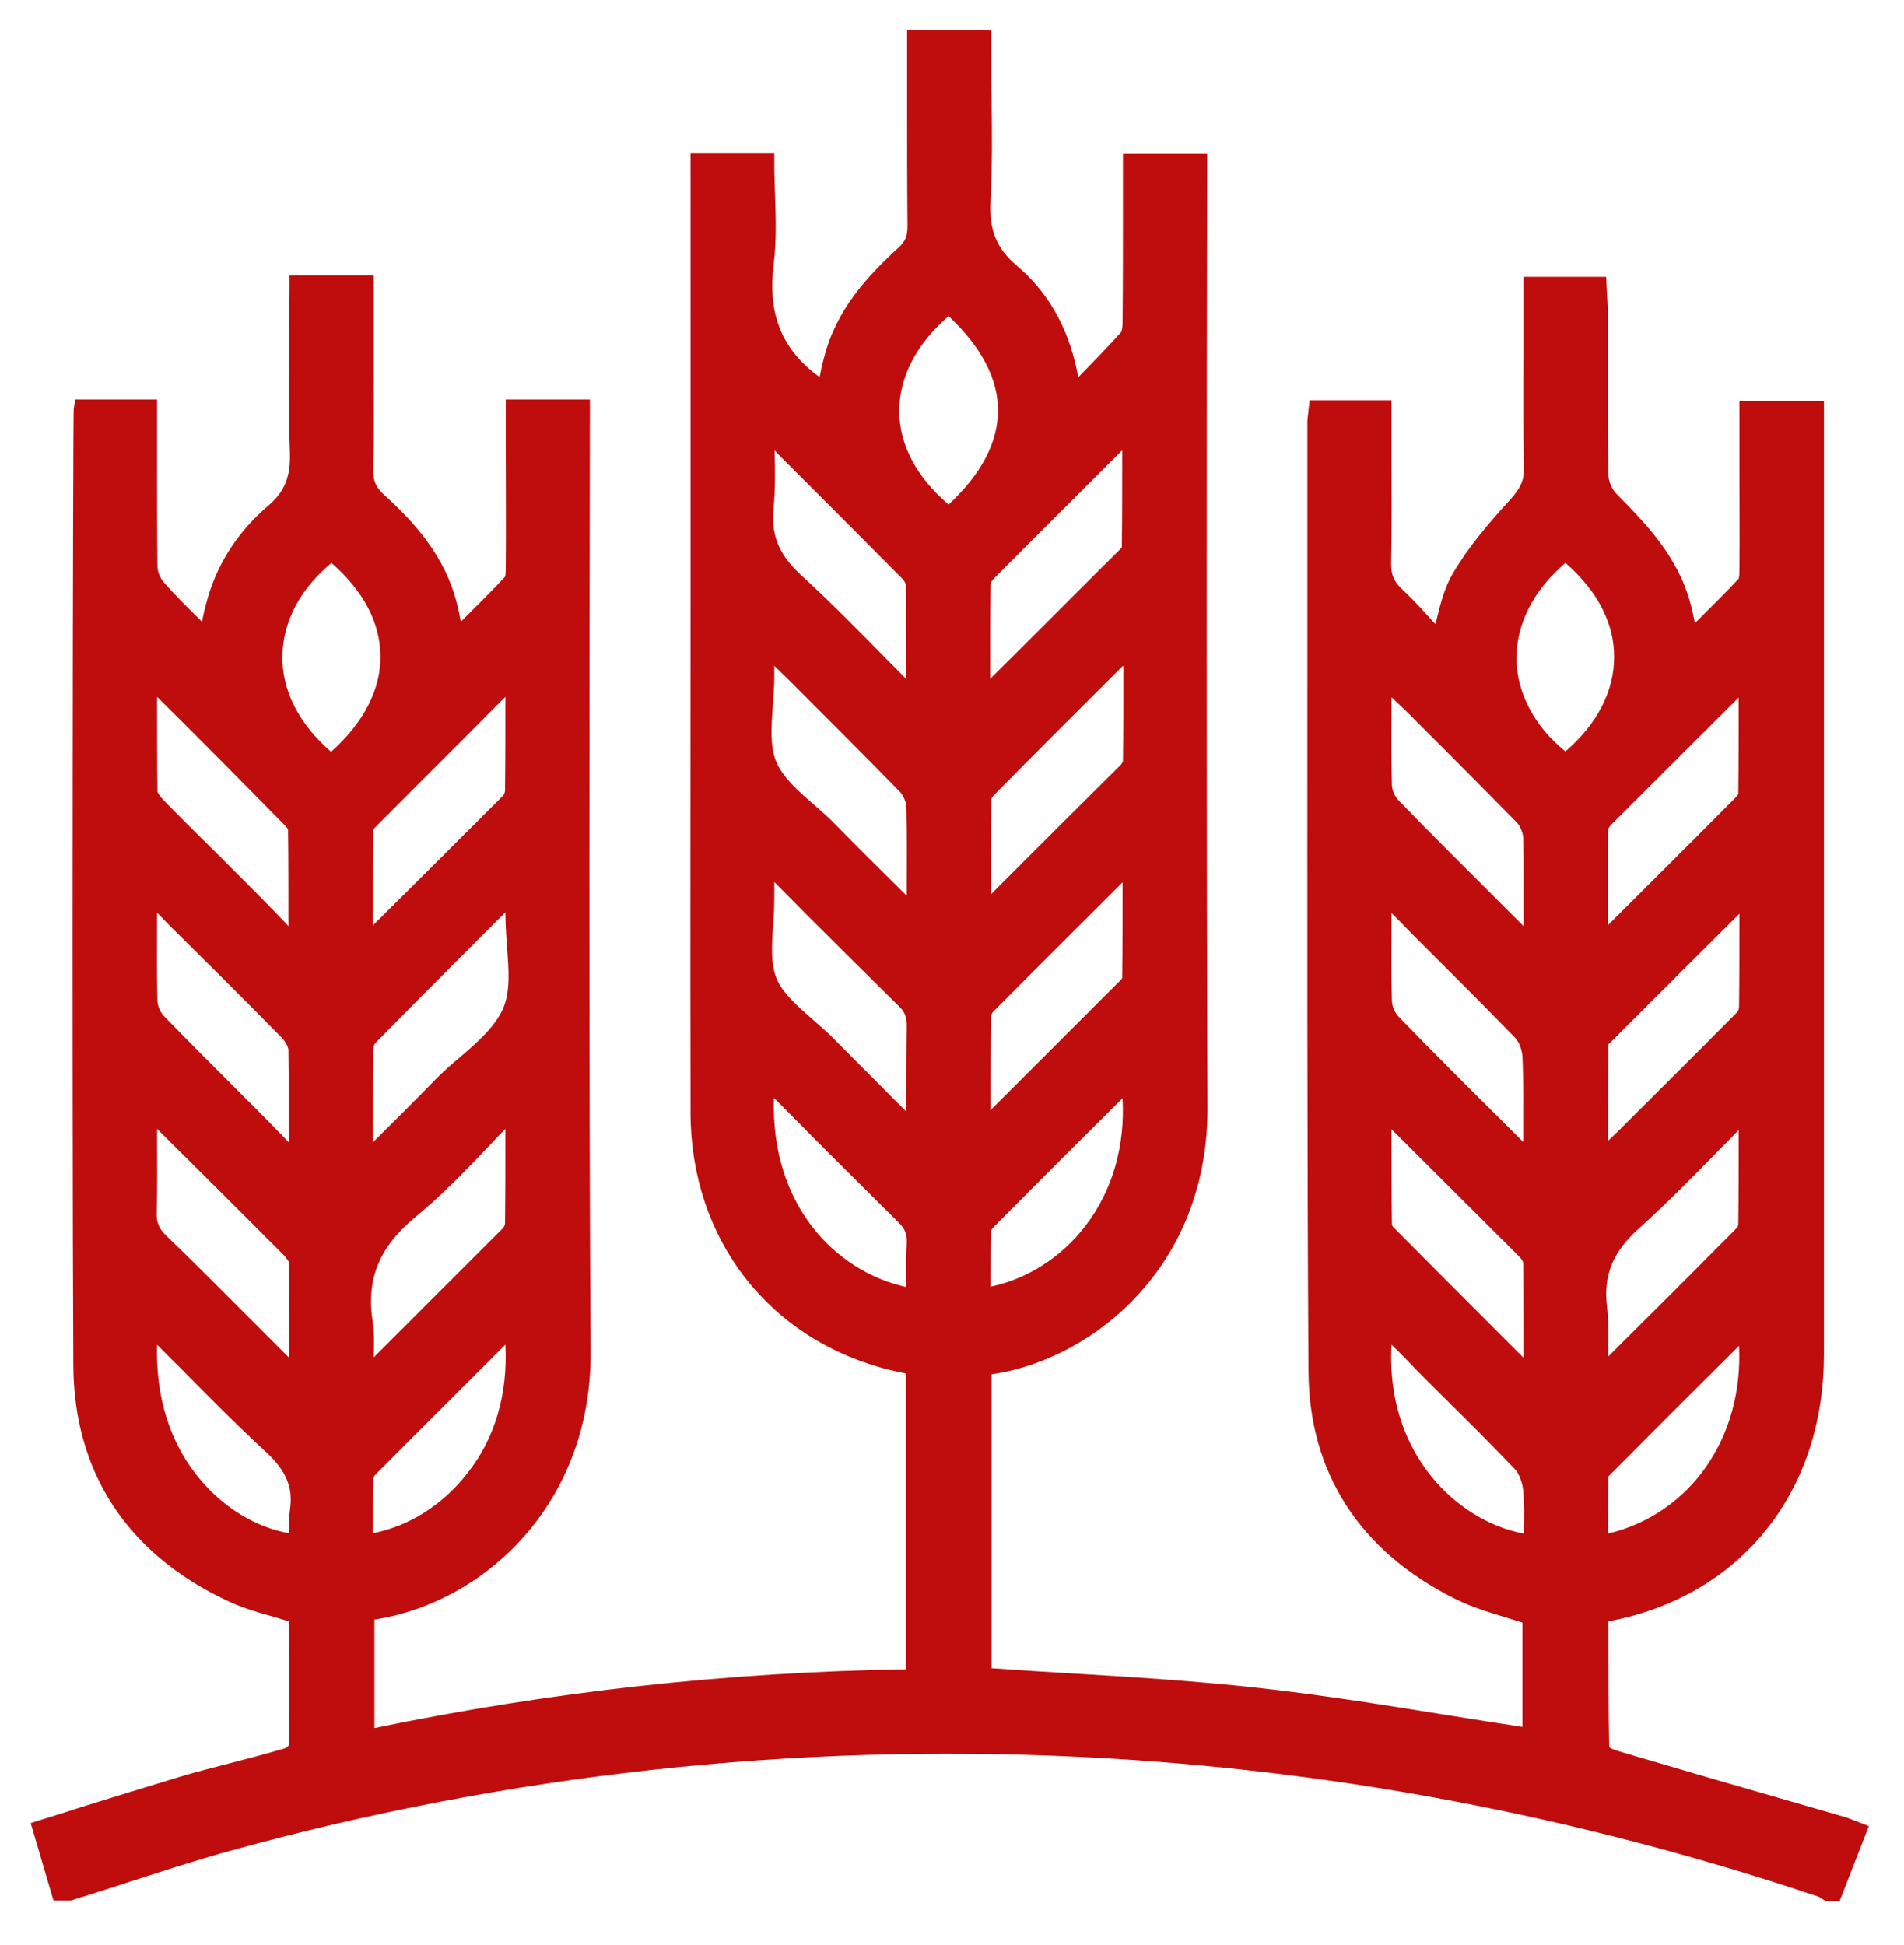
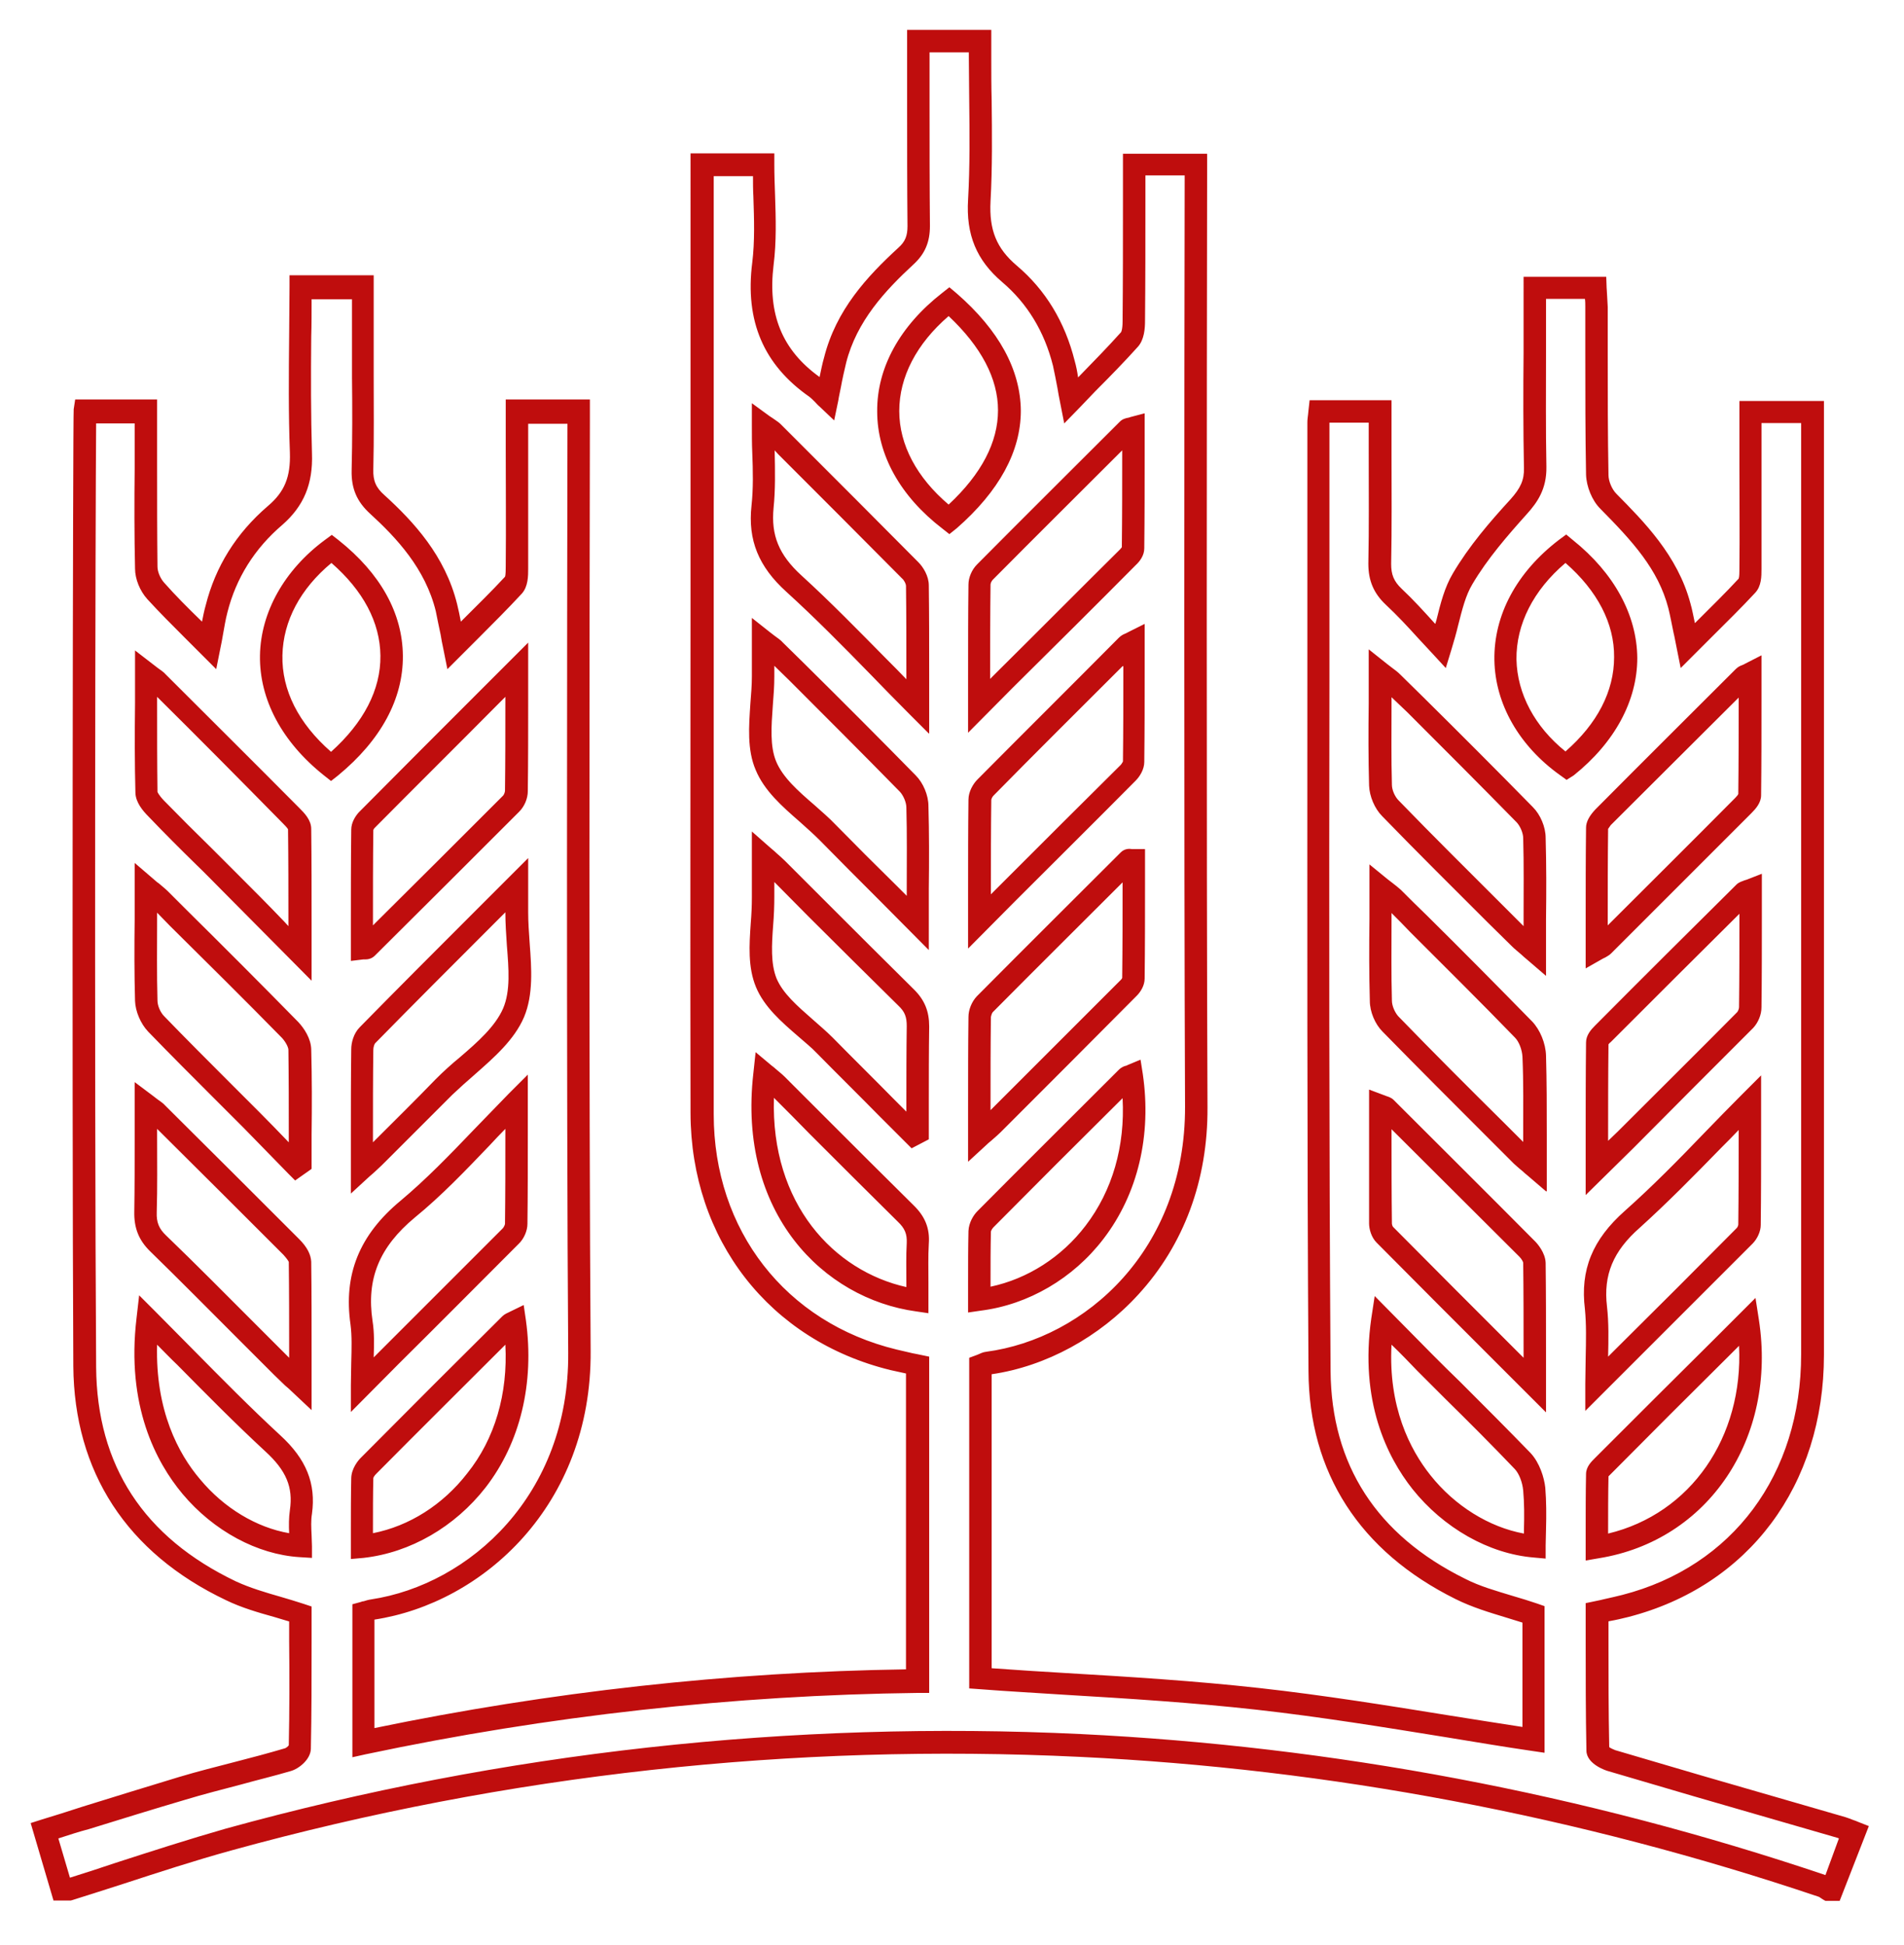
<svg xmlns="http://www.w3.org/2000/svg" id="Слой_1" x="0px" y="0px" viewBox="0 0 509 520" style="enable-background:new 0 0 509 520;" xml:space="preserve">
  <style type="text/css"> .st0{fill:#BF0D0D;} </style>
  <g>
    <g>
-       <path class="st0" d="M16.5,505.2c-1.5-5-3-10.1-4.6-15.7c12.2-3.8,24.4-7.7,36.7-11.3c9.4-2.7,19-5,28.4-7.7 c1.3-0.4,3.2-2,3.2-3.1c0.2-12,0.1-24.1,0.1-35.8c-6.5-2.1-12.8-3.4-18.5-6.1c-25.2-12-38.9-32.2-39.1-59.9 c-0.5-84.5,0-254.4,0.1-255.4c5.1,0,10.3,0,16.2,0c0,2,0,4,0,6c0,11.9-0.1,23.8,0.1,35.7c0,2.1,1.1,4.7,2.5,6.3 c4.4,4.9,9.1,9.4,14.3,14.6c0.8-3.9,1.3-6.9,2-9.8c2.5-10,8-18.3,15.6-24.9c5.4-4.6,7.2-9.7,6.9-16.7C79.9,106.7,80.3,92,80.3,77 c5.5,0,10.7,0,16.5,0c0,4.7,0,9.4,0,14c0,11.6,0.2,23.2-0.1,34.8c-0.1,3.9,1.1,6.6,3.9,9.2c8.4,7.7,15.7,16.2,18.5,27.6 c0.8,3.1,1.3,6.2,2.1,10.1c5.6-5.7,10.9-10.8,15.9-16.1c1-1.1,0.9-3.3,0.9-5c0.1-13.7,0-27.3,0-41.4c5.5,0,10.7,0,16.5,0 c0,1.9-0.4,169.5,0.2,251.4c0.2,37.7-25.8,64.3-55.3,68.9c-0.8,0.1-1.5,0.4-2.5,0.7c0,11.4,0,22.8,0,34.9 c49-10.3,98.2-15.8,148.1-16.5c0-28.5,0-56.3,0-84.5c-2.1-0.5-4.3-0.9-6.4-1.4c-30.8-7.5-51.1-33.5-51.2-65.8 c-0.1-65.2,0-130.4,0-195.5c0-17.5,0-35.1,0-52.6c0-1.7,0-3.5,0-5.6c5.5,0,10.7,0,16.5,0c0,8.9,0.9,17.8-0.2,26.5 c-1.8,14.1,2.4,25,14,33.1c1,0.7,1.8,1.7,3.1,2.9c0.8-3.8,1.4-7,2.2-10.2c2.9-11.6,10.5-20.1,19-27.9c2.5-2.3,3.4-4.6,3.3-8 c-0.2-14.6-0.1-29.3-0.1-43.9c0-1.7,0-3.5,0-5.5c5.5,0,10.6,0,16.5,0c0,1.4,0,2.9,0,4.5c0,12.7,0.5,25.5-0.2,38.1 c-0.5,8.2,1.7,14.3,8.1,19.6c7.4,6.2,12.2,14.5,14.6,23.9c0.7,2.9,1.2,5.8,2,9.9c5.7-5.9,10.8-11,15.6-16.3c1-1.1,1.2-3.2,1.2-4.9 c0.1-13.8,0.1-27.7,0.1-41.9c5.5,0,10.7,0,16.5,0c0,1.8-0.2,169.7,0.1,252c0.2,40.4-28.7,64.8-55.8,68.4c-0.6,0.1-1.2,0.4-1.9,0.7 c0,28,0,55.9,0,83.6c25,1.8,49.7,2.7,74.3,5.5c24.5,2.7,48.9,7.2,73.6,10.9c0-11.2,0-22.5,0-33.5c-6.6-2.2-13.5-3.7-19.6-6.8 c-24-11.9-37.5-31.6-37.7-58.3c-0.5-84.5-0.2-169-0.2-253.5c0-0.9,0.2-1.9,0.3-3.1c5.4,0,10.6,0,16.2,0c0,13.8,0.1,27.3-0.1,40.8 c-0.1,3.7,1.1,6.3,3.7,8.8c4.3,4.1,8.2,8.6,12.6,13.2c2.1-6.8,2.9-13,5.8-18.1c4.1-7,9.5-13.2,15-19.3c2.9-3.2,4.5-6.1,4.4-10.5 c-0.3-14.2-0.1-28.3-0.1-42.5c0-1.7,0-3.5,0-5.5c5.5,0,10.6,0,16.3,0c0.1,1.7,0.2,3.4,0.2,5.1c0,15-0.1,29.9,0.1,44.9 c0,2.4,1.2,5.3,2.9,7c8.1,8.2,16,16.4,19,28c0.8,3.2,1.4,6.5,2.2,10.6c5.7-5.7,10.9-10.7,15.9-16.1c0.9-1,0.9-3,0.9-4.5 c0.1-12.1,0-24.1,0-36.2c0-1.7,0-3.5,0-5.6c5.6,0,10.8,0,16.6,0c0,1.9,0,169.8,0,252c0,33.5-19.3,59.3-50.1,67.2 c-2.3,0.6-4.7,1-7.6,1.7c0,12.3-0.1,24.7,0.2,37c0,0.9,2.3,2.3,3.7,2.7c20.5,6,41,12,61.5,17.9c0.9,0.3,1.8,0.7,3.2,1.2 c-1.9,5.2-3.8,10.3-5.7,15.3c-0.3,0-0.6,0-1,0c-0.5-0.3-1.1-0.7-1.6-0.9c-64.4-21.7-130.5-34.3-198.3-37.6 c-77.2-3.7-153.2,4.6-227.7,25.2c-14.3,4-28.4,8.9-42.6,13.4C17.8,505.2,17.2,505.2,16.5,505.2z M245.3,246.7 c0-11.4,0.2-21.2-0.1-30.9c-0.1-2.1-1.1-4.7-2.6-6.2c-11.7-12-23.5-23.7-35.4-35.5c-0.8-0.8-1.8-1.4-3.3-2.6c0,3.7,0,6.5,0,9.4 c0,8-2.1,17,0.8,23.8c2.9,7,10.8,12,16.5,17.8C228.9,230.3,236.6,238,245.3,246.7z M138.1,294.5c-10.3,10.3-19,20.3-29.1,28.7 c-9.9,8.3-14.2,17.7-12.4,30.4c0.7,5.1,0.1,10.3,0.1,16.7c14-13.9,26.9-26.9,39.8-39.9c0.8-0.8,1.5-2.2,1.5-3.3 C138.2,316.7,138.1,306.3,138.1,294.5z M245.3,188.9c0-11.7,0.1-22-0.1-32.3c0-1.4-0.9-3.1-1.9-4.1 c-12.2-12.4-24.5-24.6-36.8-36.9c-0.5-0.5-1.2-0.9-2.5-1.9c0,7.8,0.6,14.9-0.1,21.8c-0.9,8.6,2,14.7,8.4,20.5 C223.3,166.1,233.7,177.2,245.3,188.9z M261.8,188.6c13.9-13.8,26.8-26.8,39.8-39.7c0.6-0.6,1.4-1.6,1.4-2.4 c0.1-10.7,0.1-21.4,0.1-32.2c-1,0.3-1.3,0.2-1.5,0.4c-12.8,12.7-25.5,25.4-38.2,38.2c-0.8,0.8-1.4,2.2-1.4,3.3 C261.8,166.6,261.8,177,261.8,188.6z M261.8,246.4c13.8-13.8,26.8-26.7,39.7-39.7c0.7-0.7,1.4-1.9,1.4-2.9 c0.1-10.5,0.1-21.1,0.1-32c-1,0.5-1.5,0.6-1.8,0.9c-12.6,12.6-25.3,25.2-37.9,37.9c-0.8,0.8-1.5,2.2-1.5,3.3 C261.8,224.3,261.8,234.8,261.8,246.4z M410.3,254.4c0-10.7,0.2-20.5-0.1-30.2c-0.1-2.1-1.1-4.7-2.6-6.2 c-11.7-12-23.6-23.7-35.4-35.6c-0.8-0.8-1.8-1.5-3.2-2.6c0,10.6-0.2,20.4,0.1,30.1c0.1,2.1,1.1,4.7,2.6,6.2 c11.5,11.7,23.1,23.3,34.7,34.9C407.4,252,408.5,252.8,410.3,254.4z M244.2,303.4c0.4-0.2,0.7-0.4,1.1-0.6 c0-9.5-0.1-18.9,0.1-28.4c0.1-3.1-0.8-5.4-3.1-7.6c-11.6-11.4-23-22.9-34.5-34.4c-1-1-2-1.8-3.8-3.4c0,4.2,0,7.6,0,10.9 c0.1,7.7-1.9,16.3,0.8,22.9c2.8,6.6,10.2,11.3,15.6,16.7C228.4,287.5,236.3,295.4,244.2,303.4z M79.3,311.7c0.3-0.2,0.7-0.5,1-0.7 c0-10.1,0.1-20.3-0.1-30.4c0-1.8-1.3-3.9-2.6-5.2c-11.5-11.7-23.1-23.2-34.8-34.8c-0.9-0.9-2-1.7-3.8-3.3 c0,10.8-0.2,20.5,0.1,30.3c0.1,2.1,1.2,4.7,2.6,6.2c8.4,8.7,17,17.1,25.5,25.7C71.3,303.5,75.3,307.6,79.3,311.7z M410.3,370.3 c0-11.9,0.1-22.3-0.1-32.7c0-1.2-0.9-2.7-1.9-3.7c-12.5-12.7-25.2-25.2-37.8-37.8c-0.3-0.3-0.8-0.3-1.5-0.6c0,10.7,0,21.1,0,31.5 c0,1,0.4,2.3,1.1,3C383.1,343.2,396.2,356.2,410.3,370.3z M80.3,370c0-11.6,0.1-22.1-0.1-32.6c0-1.3-1.2-2.9-2.3-3.9 c-11.9-12-23.8-23.9-35.8-35.8c-0.7-0.7-1.6-1.2-3.1-2.3c0,10.1,0.1,19.4-0.1,28.7c-0.1,3.5,0.9,6,3.4,8.4 c11.2,10.9,22.1,22,33.1,33C76.8,366.8,78.2,368,80.3,370z M96.8,312.2c1.9-1.8,3.1-2.8,4.2-3.9c5.9-5.9,11.9-11.8,17.7-17.7 c6.4-6.5,15.3-12,18.6-19.9c3.2-7.7,0.8-17.7,0.8-26.7c0-2,0-3.9,0-7.3c-14.1,14.1-27,27-39.9,40.1c-0.9,0.9-1.4,2.5-1.4,3.8 C96.7,290.7,96.8,300.9,96.8,312.2z M467.8,180.2c-1,0.5-1.5,0.6-1.8,0.9c-12.5,12.5-25,24.9-37.5,37.4c-0.7,0.7-1.6,1.8-1.6,2.8 c-0.1,10.7-0.1,21.4-0.1,32.5c1-0.5,1.4-0.7,1.7-1c12.5-12.5,25-24.9,37.5-37.5c0.8-0.8,1.7-1.8,1.7-2.8 C467.9,202,467.8,191.3,467.8,180.2z M467.9,238c-1.1,0.4-1.4,0.4-1.6,0.6c-12.6,12.6-25.3,25.2-37.9,37.8 c-0.6,0.6-1.5,1.6-1.5,2.3c-0.1,10.8-0.1,21.6-0.1,33.5c13.8-13.8,26.7-26.6,39.6-39.6c0.8-0.8,1.3-2.2,1.4-3.4 C468,259,467.9,248.7,467.9,238z M467.9,294.7c-11.2,11.2-20.8,21.8-31.5,31.2c-7.5,6.6-10.9,13.8-9.7,23.7 c0.8,6.4,0.1,12.9,0.1,20.4c13.9-13.8,26.8-26.7,39.7-39.6c0.7-0.7,1.3-1.9,1.3-2.9C468,317,467.9,306.6,467.9,294.7z M80.3,254.9 c0-12.1,0.1-22.8-0.1-33.5c0-1.2-1.3-2.5-2.3-3.5c-11.9-12-23.8-23.9-35.8-35.8c-0.7-0.7-1.6-1.3-3.1-2.4c0,11.2-0.1,21.6,0.1,32 c0,1.5,1.4,3.1,2.6,4.3c6.5,6.7,13.2,13.2,19.7,19.8C67.4,241.9,73.4,247.9,80.3,254.9z M138.1,179C124,193.1,111,206.2,98,219.3 c-0.6,0.6-1.2,1.7-1.2,2.5c-0.1,10.5-0.1,21.1-0.1,31.7c0.8-0.1,1.2,0,1.3-0.2c12.9-12.8,25.8-25.6,38.6-38.5 c0.8-0.8,1.4-2.2,1.4-3.4C138.2,201.1,138.1,190.9,138.1,179z M261.8,303.9c1.7-1.6,2.7-2.4,3.6-3.2 c12.2-12.2,24.3-24.3,36.4-36.5c0.6-0.6,1.2-1.7,1.2-2.5c0.1-10.5,0.1-21.1,0.1-31.6c-0.8,0-1.2-0.1-1.4,0 c-12.9,12.8-25.7,25.6-38.5,38.5c-0.8,0.8-1.3,2.2-1.3,3.4C261.8,282.2,261.8,292.5,261.8,303.9z M410.3,312.1 c0-10.5,0.2-20.1-0.1-29.6c-0.1-2.4-1.2-5.4-2.9-7.1c-11.5-11.9-23.3-23.5-35.1-35.2c-0.8-0.8-1.8-1.5-3.3-2.7 c0,10.6-0.2,20.4,0.1,30.1c0.1,2.1,1.1,4.7,2.6,6.2c11.6,11.9,23.3,23.5,35,35.2C407.6,309.9,408.6,310.6,410.3,312.1z M88.5,204.9c21.6-17.8,21.5-41.2,0.1-58.2C68.9,161.4,65.5,186.4,88.5,204.9z M418.6,146.6c-22.9,17.7-20,43.8,0.2,58.1 C440.3,187.5,439.6,163.4,418.6,146.6z M253.7,138.9c21.5-18.7,21.5-39.6,0-58.3C232,97.6,232,122.2,253.7,138.9z M369.7,352.8 c-5.4,36.4,19.1,58.7,40.6,60.5c0-5.1,0.3-10.2-0.1-15.3c-0.2-2.6-1.3-5.6-3-7.5c-8.5-9-17.4-17.6-26.1-26.3 C377.3,360.6,373.7,356.9,369.7,352.8z M96.8,413.5c23.2-2.6,45.6-25.6,40.8-60c-0.4,0.2-0.9,0.3-1.2,0.6 c-12.6,12.6-25.3,25.2-37.9,37.9c-0.8,0.8-1.6,2.1-1.7,3.2C96.7,401.3,96.8,407.4,96.8,413.5z M39.5,352.7 c-4.6,38.7,21.2,59.4,40.8,60.6c0-3.1-0.4-6.1,0.1-9.1c1.1-7.7-1.8-13.1-7.5-18.3C61.5,375.4,50.9,364.2,39.5,352.7z M245.3,347.7 c0-5.3-0.2-10.3,0.1-15.3c0.2-3.3-0.9-5.7-3.2-8c-11.6-11.4-23-22.9-34.5-34.4c-0.9-0.9-2-1.7-3.3-2.8 C200.3,323.6,222.7,344.6,245.3,347.7z M302.5,287.6c-0.4,0.2-0.9,0.3-1.2,0.6c-12.6,12.6-25.2,25.2-37.8,37.8 c-0.8,0.8-1.5,2.2-1.6,3.3c-0.2,6.1-0.1,12.2-0.1,18.3C286.5,344.5,307.3,320.3,302.5,287.6z M467.2,353.3 c-13.2,13.1-25.9,25.8-38.7,38.6c-0.7,0.7-1.5,1.5-1.6,2.3c-0.1,6.5-0.1,13-0.1,19.6C453,409.5,472.1,385,467.2,353.3z" />
      <path class="st0" d="M491.8,508.2H488l-0.7-0.4c-0.2-0.1-0.4-0.3-0.6-0.4c-0.2-0.1-0.4-0.3-0.5-0.3 c-64.1-21.6-130.6-34.2-197.5-37.4c-76.9-3.7-153.2,4.7-226.8,25c-9.8,2.7-19.6,5.9-29.1,9c-4.4,1.4-9,2.9-13.5,4.3l-0.4,0.1h-4.6 l-6.1-20.7l2.8-0.9c3.7-1.1,7.4-2.3,11.1-3.5c8.4-2.6,17.1-5.3,25.7-7.9c5-1.5,10.2-2.8,15.2-4.1c4.3-1.1,8.8-2.3,13.2-3.6 c0.3-0.1,0.8-0.5,1-0.8c0.2-9.3,0.2-18.7,0.1-27.8c0-1.8,0-3.5,0-5.3c-1.3-0.4-2.7-0.8-4-1.2c-4.3-1.2-8.8-2.5-12.9-4.5 c-26.5-12.6-40.6-34.3-40.8-62.6c-0.4-76.8-0.1-254,0.1-255.8l0.4-2.6H42v9c0,3,0,6.1,0,9.1c0,8.7,0,17.7,0.1,26.6 c0,1.4,0.8,3.2,1.8,4.3c3,3.4,6.3,6.7,9.8,10.1c0.1,0.1,0.2,0.2,0.3,0.3c0.3-1.5,0.6-3,1-4.4c2.6-10.3,8.1-19.2,16.6-26.5 c4.5-3.8,6.1-7.8,5.9-14.3c-0.4-10.4-0.3-21-0.2-31.3c0-4.3,0.1-8.7,0.1-13.1v-3h22.5v17c0,3.3,0,6.5,0,9.8 c0,8.2,0.1,16.7-0.1,25.1c-0.1,3,0.7,4.9,3,6.9c7.8,7.1,16.2,16.2,19.4,29.1c0.4,1.6,0.7,3.1,1,4.7c0.1-0.1,0.3-0.3,0.4-0.4 c4-4,7.8-7.7,11.4-11.6c0.2-0.5,0.2-2,0.2-2.8l0-0.2c0.1-10.4,0-20.7,0-31.5l0-12.9h22.5l0,5.6c-0.1,51.8-0.3,179.9,0.2,248.8 c0.3,41.3-28.9,67.4-57.8,71.8v29c46.9-9.7,94.6-15,142.1-15.7v-79.1c-1.3-0.3-2.7-0.6-4.1-0.9c-32.4-7.9-53.4-34.9-53.5-68.7 c-0.1-46.1,0-93,0-138.3c0-19.1,0-38.2,0-57.3V41H207v3c0,2.7,0.1,5.5,0.2,8.2c0.2,6.1,0.4,12.4-0.4,18.7 c-1.6,13.2,2.3,22.7,12.3,29.9c0.4-1.8,0.7-3.5,1.2-5.2c3.2-12.7,11.4-21.6,19.9-29.4c1.8-1.6,2.4-3.2,2.4-5.7 c-0.1-10.8-0.1-21.7-0.1-32.3c0-3.9,0-7.8,0-11.7V8h22.5v7.5c0,3.8,0,7.6,0.1,11.3c0.1,8.8,0.2,18-0.3,27 c-0.4,7.7,1.6,12.6,7,17.2c7.7,6.5,12.9,15.1,15.5,25.5c0.4,1.4,0.7,2.9,0.9,4.4c0.1-0.1,0.3-0.3,0.4-0.4c3.9-4,7.6-7.8,11.1-11.7 c0,0,0.4-0.6,0.4-2.9c0.1-10.6,0.1-21,0.1-31.9l0-12.9h22.5l0,5.5c-0.1,51.9-0.2,180.2,0.1,249.5c0.1,19.4-6.3,36.7-18.5,50 c-10.4,11.4-24.7,19.2-39.2,21.3v78.6c6.7,0.5,13.4,0.9,20,1.3c17,1,34.5,2.1,51.6,4c17.1,1.9,34.5,4.7,51.2,7.4 c6.2,1,12.7,2,19.1,3v-27.9c-1.4-0.4-2.8-0.9-4.2-1.3c-4.6-1.4-9.3-2.8-13.7-5c-25.6-12.7-39.2-33.8-39.3-61 c-0.4-61.6-0.3-124.2-0.3-184.8c0-22.9,0-45.8,0-68.7c0-0.8,0.1-1.5,0.2-2.3c0-0.3,0.1-0.7,0.1-1l0.3-2.7H372v3 c0,3.8,0,7.6,0,11.3c0,9.7,0.1,19.7-0.1,29.5c0,2.8,0.7,4.6,2.8,6.6c3.1,2.9,5.9,6,8.8,9.2c0.1,0.1,0.1,0.1,0.2,0.2 c0.1-0.3,0.2-0.7,0.3-1c1.1-4.5,2.2-8.8,4.4-12.5c4.3-7.3,9.9-13.8,15.4-19.8c2.7-3,3.7-5.2,3.6-8.4c-0.2-10.2-0.2-20.7-0.1-30.7 c0-3.9,0-7.9,0-11.8V74h22.1l0.1,2.9c0,0.5,0.1,1,0.1,1.6c0.1,1.2,0.1,2.4,0.2,3.6c0,4.2,0,8.4,0,12.7c0,10.6,0,21.5,0.2,32.2 c0,1.6,0.9,3.8,2.1,5c7.3,7.4,16.4,16.5,19.8,29.3c0.5,1.7,0.8,3.5,1.2,5.3c0.1-0.1,0.2-0.2,0.3-0.3c4-4,7.8-7.7,11.4-11.6 c0.2-0.5,0.2-1.8,0.2-2.5l0-0.2c0.1-9.2,0-18.6,0-27.7l0-17.1h22.6l0,5.5c0,40.5,0,178.3,0,249.5c0,34.9-20.1,61.8-52.3,70.1 c-1.6,0.4-3.3,0.8-5,1.1c-0.1,0-0.2,0-0.3,0.1c0,1.7,0,3.3,0,5c0,9.4,0,19.1,0.2,28.6c0.4,0.3,1.1,0.6,1.6,0.8 c15.2,4.5,30.6,9,45.6,13.3l15.9,4.6c0.7,0.2,1.4,0.5,2.2,0.8c0.4,0.1,0.8,0.3,1.3,0.5l2.8,1.1L491.8,508.2z M15.6,491.5l3.1,10.5 c4.1-1.3,8.2-2.6,12.3-4c9.6-3.1,19.5-6.3,29.3-9.1c74.2-20.5,151.2-29,228.7-25.3c67.4,3.3,134.4,15.9,199,37.7l3.6-9.8 c-0.1,0-0.1,0-0.2-0.1l-15.9-4.6c-15-4.3-30.4-8.8-45.6-13.3c-0.1,0-5.8-1.7-5.8-5.5c-0.2-9.9-0.2-19.9-0.2-29.6c0-2.5,0-5,0-7.4 v-2.4l2.4-0.5c1-0.2,1.9-0.4,2.7-0.6c1.7-0.4,3.2-0.7,4.7-1.1c29.5-7.6,47.8-32.2,47.8-64.3c0-71,0-207.9,0-249h-10.6l0,11.1 c0,9.1,0,18.5,0,27.8l0,0.1c0,2,0,4.6-1.7,6.4c-3.7,4-7.6,7.8-11.7,11.9c-1.4,1.4-2.8,2.8-4.3,4.3l-3.9,3.9l-1.1-5.5 c-0.3-1.4-0.5-2.7-0.8-3.9c-0.5-2.4-0.9-4.6-1.4-6.6c-2.7-10.4-9.6-17.9-18.2-26.6c-2.2-2.2-3.7-5.9-3.8-9.1 c-0.2-10.8-0.2-21.7-0.2-32.3c0-4.2,0-8.4,0-12.6c0-0.7,0-1.4-0.1-2.1h-10.4v2.5c0,3.9,0,7.9,0,11.8c0,10-0.1,20.4,0.1,30.6 c0.1,5.9-2.4,9.5-5.2,12.6c-5.2,5.8-10.6,12-14.6,18.8c-1.8,3-2.7,6.7-3.8,11c-0.5,2.1-1.1,4.2-1.8,6.5l-1.5,4.9l-3.5-3.8 c-1.3-1.4-2.6-2.8-3.9-4.2c-2.9-3.2-5.6-6.1-8.6-8.9c-3.3-3.1-4.7-6.5-4.7-11c0.2-9.8,0.1-19.3,0.1-29.4c0-2.8,0-5.5,0-8.3h-10.5 c0,0,0,0,0,0.1c0,22.9,0,45.8,0,68.7c-0.1,60.5-0.1,123.2,0.3,184.7c0.2,25.1,12.3,43.9,36,55.6c3.9,2,8.2,3.2,12.8,4.6 c2.1,0.6,4.3,1.3,6.4,2l2,0.7v39.2l-3.4-0.5c-7.6-1.1-15.2-2.4-22.6-3.6c-16.7-2.7-33.9-5.5-50.9-7.4c-17-1.9-34.5-3-51.3-4 c-7.5-0.5-15.2-0.9-22.8-1.5l-2.8-0.2v-88.4l1.9-0.7c0.2-0.1,0.3-0.1,0.5-0.2c0.5-0.2,1.2-0.6,2.1-0.7 c26.5-3.5,53.3-27.2,53.2-65.5c-0.3-69.1-0.2-196.8-0.1-249h-10.5l0,6.9c0,11,0,21.4-0.1,32c0,2-0.2,5-1.9,6.9 c-3.6,4-7.3,7.8-11.3,11.8c-1.4,1.5-2.9,3-4.4,4.6l-4,4.1l-1.1-5.6c-0.3-1.4-0.5-2.6-0.7-3.8c-0.4-2.2-0.8-4.1-1.2-6 c-2.3-9.2-6.9-16.7-13.6-22.4c-6.8-5.8-9.7-12.6-9.1-22.1c0.5-8.8,0.4-17.8,0.3-26.6c0-3.7-0.1-7.6-0.1-11.4V14h-10.5v2.5 c0,3.9,0,7.8,0,11.7c0,10.6,0,21.5,0.1,32.2c0,4.3-1.3,7.4-4.3,10.2c-7.7,7.1-15.3,15.3-18.1,26.4c-0.5,2.1-1,4.3-1.4,6.5 c-0.2,1.1-0.5,2.3-0.7,3.6l-1.1,5.3l-3.9-3.7c-0.5-0.4-0.9-0.9-1.2-1.2c-0.6-0.6-1.1-1.1-1.5-1.4c-12.2-8.5-17.3-20.2-15.3-35.9 c0.7-5.7,0.5-11.6,0.3-17.7c-0.1-1.8-0.1-3.6-0.1-5.4h-10.5v55.2c0,19.1,0,38.2,0,57.3c0,45.3,0,92.2,0,138.3 c0,31,19.2,55.7,48.9,62.9c1.4,0.3,2.9,0.7,4.3,1c0.7,0.1,1.4,0.3,2,0.4l2.4,0.5v89.9l-3,0c-49.3,0.6-98.9,6.1-147.6,16.4 l-3.6,0.8v-40.9l2.2-0.6c0.3-0.1,0.5-0.2,0.8-0.2c0.6-0.2,1.3-0.4,2-0.5c26.4-4,53-28,52.7-65.9c-0.5-68.7-0.3-196.3-0.2-248.4 h-10.5l0,6.9c0,10.8,0,21.1,0,31.5l0,0.2c0,2.1,0,4.9-1.7,6.8c-3.7,4-7.5,7.8-11.6,11.9c-1.4,1.4-2.9,2.9-4.4,4.4l-3.9,3.9 l-1.1-5.5c-0.3-1.3-0.5-2.5-0.7-3.7c-0.5-2.3-0.9-4.3-1.3-6.3c-2.8-11.4-10.5-19.6-17.6-26.1c-3.5-3.2-5-6.7-4.9-11.5 c0.2-8.3,0.2-16.7,0.1-24.9c0-3.3,0-6.5,0-9.8V80H83.3c0,3.4,0,6.8-0.1,10.1c-0.1,10.7-0.1,20.8,0.2,31.1 c0.3,8.2-2.2,14.1-7.9,19.1c-7.5,6.4-12.4,14.3-14.7,23.4c-0.5,1.9-0.8,3.8-1.2,6c-0.2,1.1-0.4,2.4-0.7,3.7l-1.1,5.5l-4-4 c-1.5-1.5-2.9-2.9-4.3-4.3c-3.5-3.5-6.9-6.9-10.1-10.4c-2-2.2-3.3-5.4-3.3-8.2c-0.2-8.9-0.2-18-0.1-26.7c0-3,0-6.1,0-9.1v-3H25.7 c-0.2,22.6-0.5,172,0,252.3c0.2,26.3,12.7,45.5,37.4,57.3c3.7,1.7,7.7,2.9,11.9,4.1c2,0.6,4.1,1.2,6.2,1.9l2.1,0.7v2.2 c0,2.5,0,5,0,7.5c0,9.3,0,18.9-0.2,28.4c-0.1,2.8-3.2,5.3-5.4,5.9c-4.4,1.3-9,2.4-13.3,3.6c-4.9,1.3-10.1,2.6-15,4.1 c-8.5,2.5-17.2,5.2-25.6,7.8C21.1,489.7,18.4,490.6,15.6,491.5z M464.7,154.6L464.7,154.6L464.7,154.6z M423.9,417.2l0-8.1 c0-4.9,0-10,0.1-15c0-2,1.5-3.4,2.4-4.3c10.6-10.6,21.1-21.1,31.9-31.8l11-11l0.9,5.8c4.9,31.7-13.5,59.1-42.8,63.8L423.9,417.2z M430,394.7c-0.1,4.8-0.1,9.7-0.1,14.4l0,0.9c22.1-5.3,36.2-25.8,35-50.2l-2.4,2.4c-10.8,10.7-21.3,21.2-31.8,31.8 C430.5,394.2,430.2,394.5,430,394.7z M93.8,416.8v-3.3c0-1.6,0-3.1,0-4.7c0-4.5,0-9.1,0.1-13.7c0.1-2.6,1.9-4.7,2.5-5.3 c13-13.1,26.2-26.3,37.9-37.9c0.6-0.6,1.4-0.9,1.8-1.1c0.1,0,0.1-0.1,0.2-0.1l3.7-1.8l0.6,4.1c2.3,16.8-1.5,32.7-10.8,44.7 c-8.2,10.5-20.1,17.4-32.6,18.8L93.8,416.8z M135.1,359.5c-10.8,10.8-22.8,22.7-34.5,34.5c-0.5,0.5-0.8,1-0.8,1.2 c-0.1,4.4-0.1,9-0.1,13.5c0,0.4,0,0.8,0,1.2c9.7-1.9,18.7-7.6,25.2-16C132.3,384.7,135.8,372.6,135.1,359.5z M413.3,416.7 l-3.3-0.3c-12-1-24.1-7.9-32.4-18.3c-6.8-8.6-14.2-23.5-11-45.7l0.9-5.9l7.9,8c2.6,2.6,5.1,5.2,7.6,7.7c2.5,2.5,4.9,4.9,7.4,7.3 c6.2,6.2,12.6,12.6,18.8,19c2.4,2.6,3.6,6.5,3.9,9.2c0.3,3.7,0.3,7.5,0.2,11.1c0,1.5-0.1,3-0.1,4.4V416.7z M372,359.5 c-0.9,16.6,4.9,28,10.4,34.9c6.5,8.2,15.7,13.9,25,15.6c0-0.4,0-0.8,0-1.1c0.1-3.6,0.1-7-0.2-10.4c-0.2-2.2-1.1-4.5-2.2-5.7 c-6.1-6.4-12.5-12.8-18.7-18.9c-2.5-2.5-4.9-4.9-7.4-7.4C376.6,364.1,374.4,361.8,372,359.5z M83.3,416.5l-3.2-0.2 c-11.3-0.7-23-7-31.3-16.9c-7.1-8.5-15.1-23.6-12.3-47l0.7-6.1l4.4,4.4c3.4,3.4,6.7,6.8,10,10.1c7.9,8,15.4,15.6,23.3,22.9 c7,6.4,9.6,12.9,8.5,21c-0.3,1.8-0.2,3.7-0.1,5.7c0,1,0.1,2,0.1,3V416.5z M42,359.5c-0.5,17.6,5.7,29.2,11.5,36 c6.4,7.7,15.1,12.9,23.8,14.4c-0.1-2-0.1-4.1,0.2-6.2c0.9-6.1-1-10.6-6.6-15.7c-8-7.4-15.5-15-23.5-23.1 C45.5,363.1,43.8,361.3,42,359.5z M413.3,377.6L400.7,365c-11.3-11.3-22-22-32.7-32.8c-1.4-1.4-2-3.6-2-5.1 C366,319,366,311,366,302.6l0-11.3l4,1.5c0.2,0.1,0.4,0.1,0.5,0.2c0.6,0.2,1.4,0.4,2.1,1.1c11.7,11.7,25,24.9,37.8,37.8 c0.6,0.6,2.7,3,2.8,5.7c0.1,7.9,0.1,16,0.1,24.5c0,2.7,0,5.4,0,8.2V377.6z M372,301.9l0,0.7c0,8.4,0,16.4,0.1,24.5 c0,0.3,0.2,0.8,0.3,0.9c10.6,10.7,21.3,21.4,32.6,32.7l2.3,2.3c0-0.3,0-0.7,0-1c0-8.5,0-16.5-0.1-24.4c0-0.2-0.4-1-1-1.6 C394.7,324.5,382.8,312.7,372,301.9z M93.8,377.5v-7.2c0-2.1,0.1-4.1,0.1-6c0.1-3.8,0.2-7.1-0.2-10.2 c-1.9-13.3,2.3-23.9,13.4-33.1c6.8-5.7,13-12.1,19.6-19c3-3.1,6.1-6.3,9.3-9.6l5.1-5.1l0,15.2c0,8.6,0,16.7-0.1,24.7 c0,1.8-0.9,4-2.4,5.4c-10.5,10.5-20.9,21-32,32L93.8,377.5z M135.1,301.8c-1.4,1.4-2.8,2.9-4.1,4.3c-6.7,7-13,13.6-20.1,19.4 c-9.5,7.9-13,16.4-11.3,27.7c0.5,3.2,0.4,6.3,0.3,9.7l2.5-2.5c11.1-11.1,21.5-21.5,32-32c0.3-0.3,0.6-1,0.6-1.2 c0.1-8,0.1-16.1,0.1-24.6L135.1,301.8z M423.8,377.2V370c0-2.4,0.1-4.7,0.1-7c0.1-4.6,0.2-8.9-0.2-13c-1.3-10.5,2-18.6,10.7-26.3 c7.3-6.5,14.2-13.5,21.4-21c3.2-3.3,6.5-6.7,9.9-10.1l5.1-5.1l0,15c0,8.7,0,16.9-0.1,25c0,1.7-0.9,3.7-2.2,5 c-10.6,10.6-21.1,21.1-32.3,32.3L423.8,377.2z M464.9,302c-1.6,1.7-3.2,3.3-4.8,4.9c-7.3,7.5-14.3,14.6-21.7,21.3 c-7.2,6.3-9.8,12.7-8.8,21.1c0.5,4.4,0.4,8.8,0.3,13.4l2.1-2.1c11.2-11.1,21.7-21.6,32.3-32.3c0.2-0.2,0.4-0.7,0.4-0.9 c0.1-8.1,0.1-16.3,0.1-25V302z M83.3,377l-5.1-4.8c-0.7-0.7-1.4-1.3-2-1.8c-1.1-1.1-2-1.9-2.9-2.8c-3.2-3.2-6.4-6.4-9.6-9.6 c-7.7-7.7-15.6-15.7-23.5-23.4c-3.1-3-4.4-6.3-4.3-10.7c0.1-6.5,0.1-13.1,0.1-20c0-2.8,0-5.7,0-8.6v-6l4.8,3.6 c0.5,0.4,0.9,0.7,1.3,1c0.8,0.6,1.5,1,2.1,1.7C57,308.3,68.5,319.8,80,331.3c2.1,2.1,3.1,4.1,3.2,6c0.1,8,0.1,16.1,0.1,24.6 c0,2.7,0,5.4,0,8.1V377z M42,301.8c0,0.7,0,1.4,0,2.1c0,7,0.1,13.5-0.1,20.2c-0.1,2.7,0.6,4.4,2.5,6.2C52.4,338,60.3,346,68,353.7 c3.1,3.1,6.2,6.2,9.3,9.3c0-0.4,0-0.8,0-1.1c0-8.5,0-16.5-0.1-24.5c0-0.1-0.4-0.8-1.4-1.9C64.9,324.6,54,313.7,42,301.8z M248.3,351.1l-3.4-0.5c-24.8-3.4-47.8-26.3-43.5-63.7l0.6-5.6l4.3,3.6c0.4,0.3,0.8,0.6,1.1,0.9c0.8,0.7,1.6,1.3,2.3,2 c3.6,3.6,7.3,7.3,10.9,10.9c7.7,7.7,15.7,15.7,23.6,23.5c3.1,3,4.4,6.2,4.1,10.3c-0.2,3.4-0.1,6.7-0.1,10.3c0,1.6,0,3.2,0,4.8 V351.1z M206.9,293.5c-0.9,28.4,16.1,46.3,35.4,50.6c0-0.4,0-0.8,0-1.1c0-3.7-0.1-7.2,0.1-10.7c0.1-2.4-0.5-3.9-2.4-5.7 c-7.9-7.8-15.9-15.8-23.6-23.5C213.3,299.9,210.1,296.7,206.9,293.5z M258.8,350.9v-3.4c0-1.6,0-3.1,0-4.7c0-4.5,0-9.1,0.1-13.7 c0.1-2.2,1.3-4.2,2.4-5.3c12.1-12.2,23.8-23.8,37.8-37.8c0.7-0.7,1.5-1,2-1.1c0.1,0,0.1,0,0.2-0.1l3.6-1.5l0.6,3.8 c2.4,16.4-1.3,32.1-10.5,44.1c-8.1,10.6-20.1,17.6-32.8,19.2L258.8,350.9z M300.1,293.6c-12.6,12.5-23.4,23.3-34.5,34.5 c-0.4,0.4-0.7,1-0.7,1.2c-0.1,4.5-0.1,9.1-0.1,13.5c0,0.4,0,0.8,0,1.2c9.9-2.1,19-7.9,25.4-16.3 C297.4,318.3,300.8,306.4,300.1,293.6z M423.9,319.5l0-14.3c0-9.2,0-17.8,0.1-26.5c0-1.9,1.3-3.4,2.3-4.4 c13-13.1,25.9-25.9,37.9-37.8c0.6-0.6,1.3-0.8,1.8-1c0.2-0.1,0.5-0.2,0.9-0.3l4.1-1.6l0,11.7c0,8.2,0,16-0.1,24 c0,2-0.9,4.1-2.2,5.5c-10.5,10.5-20.9,20.9-31.9,32L423.9,319.5z M430,279.2c-0.1,8.4-0.1,16.9-0.1,25.8l2.6-2.5 c11-11,21.5-21.4,31.9-31.9c0.2-0.2,0.5-0.9,0.5-1.3c0.1-7.9,0.1-15.7,0.1-23.9l0-1.1c-11,10.9-22.6,22.5-34.4,34.3 C430.2,278.9,430.1,279.1,430,279.2z M93.8,319.1l0-14.9c0-8.2,0-15.9,0.1-23.7c0-1.7,0.6-4.2,2.3-5.9 c10.3-10.5,20.7-20.9,31.7-31.9l13.3-13.3l0,10.4c0,1.6,0,2.9,0,4.2c0,2.6,0.2,5.3,0.4,8.2c0.5,6.7,1,13.7-1.5,19.7 c-2.6,6.1-8,10.8-13.1,15.3c-2.2,1.9-4.2,3.7-6.1,5.5c-5.5,5.5-11.1,11.1-16.5,16.5l-1.3,1.3c-0.8,0.8-1.5,1.5-2.5,2.4 c-0.5,0.5-1.1,1-1.8,1.6L93.8,319.1z M135.1,243.9l-3.1,3.1c-11,11-21.4,21.4-31.7,31.9c-0.2,0.2-0.5,1-0.5,1.8 c-0.1,7.7-0.1,15.4-0.1,23.6l0,1.1l0.4-0.4c5.4-5.4,11-10.9,16.4-16.5c2-2,4.2-4,6.4-5.8c4.9-4.2,9.5-8.3,11.6-13.1 c2-4.7,1.5-10.6,1-16.9C135.3,249.8,135.1,246.8,135.1,243.9C135.1,243.9,135.1,243.9,135.1,243.9z M413.3,318.5l-4.9-4.2 c-0.6-0.5-1.1-0.9-1.5-1.3c-0.9-0.7-1.5-1.3-2.2-1.9l-6.5-6.5c-9.4-9.4-19.1-19.1-28.6-28.8c-2-2-3.4-5.3-3.4-8.2 c-0.2-7.2-0.2-14.3-0.1-21.9c0-2.7,0-5.5,0-8.3v-6.3l4.9,4c0.5,0.4,0.9,0.7,1.3,1c0.8,0.6,1.5,1.2,2.2,1.8c2.3,2.3,4.6,4.6,7,6.9 c9.3,9.2,18.8,18.8,28.1,28.3c2.1,2.2,3.6,5.8,3.7,9.1c0.2,7,0.2,13.9,0.2,21.3c0,2.8,0,5.6,0,8.5V318.5z M372,244.1 c0,0.6,0,1.1,0,1.7c0,7.5-0.1,14.6,0.1,21.7c0,1.4,0.8,3.2,1.7,4.2c9.4,9.7,19.1,19.4,28.5,28.7l4.9,4.9c0-0.6,0-1.2,0-1.8 c0-7.3,0.1-14.2-0.2-21c-0.1-1.8-0.9-4-2-5.1c-9.2-9.5-18.8-19-28-28.2C375.4,247.5,373.7,245.8,372,244.1z M78.9,315.6l-1.8-1.8 c-1.3-1.3-2.5-2.6-3.8-3.9c-2.7-2.8-5.5-5.6-8.2-8.4c-2.6-2.6-5.2-5.2-7.8-7.8c-5.8-5.8-11.9-11.9-17.7-17.9 c-2-2.1-3.4-5.4-3.5-8.2c-0.2-7.2-0.2-14.3-0.1-21.9c0-2.8,0-5.6,0-8.5v-6.5l4.9,4.2c0.6,0.5,1.1,1,1.6,1.3 c0.9,0.8,1.7,1.4,2.4,2.1l4.8,4.8c9.9,9.8,20.1,20,30,30.1c1.6,1.7,3.4,4.4,3.5,7.3c0.2,7.6,0.2,15.3,0.1,22.7c0,2.6,0,5.1,0,7.7 v1.6L78.9,315.6z M42,244c0,0.6,0,1.2,0,1.8c0,7.5-0.1,14.6,0.1,21.7c0,1.4,0.8,3.2,1.8,4.2c5.8,6,11.8,12,17.6,17.8 c2.6,2.6,5.2,5.2,7.8,7.8c2.7,2.7,5.3,5.4,7.9,8.1c0-0.7,0-1.4,0-2.1c0-7.4,0-15.1-0.1-22.6c0-0.7-0.7-2.1-1.7-3.2 c-9.9-10.1-20.1-20.2-30-30L42,244z M258.8,310.6l0-14.5c0-8.4,0-16.3,0.1-24.2c0-2,0.9-4.1,2.2-5.5 c13.3-13.4,27.3-27.3,38.5-38.5c1.1-1.1,2.4-1,3-0.9c0.1,0,0.3,0,0.5,0h3l0,9.4c0,8.3,0,16.8-0.1,25.2c0,1.9-1.1,3.6-2.1,4.6 c-11.7,11.8-23.4,23.5-36.4,36.5c-0.6,0.6-1.3,1.2-2.1,1.9c-0.4,0.4-1,0.8-1.6,1.4L258.8,310.6z M300.1,235.9 c-10.5,10.5-22.9,22.8-34.7,34.7c-0.2,0.2-0.4,0.8-0.5,1.3c-0.1,7.9-0.1,15.8-0.1,24.1l0,0.8c12.4-12.4,23.6-23.6,34.9-34.9 c0.2-0.2,0.3-0.4,0.3-0.5c0.1-8.4,0.1-16.8,0.1-25.1L300.1,235.9z M243.7,307l-8.7-8.7c-5.5-5.6-11.1-11.1-16.6-16.7 c-1.5-1.6-3.3-3-5.1-4.6c-4.4-3.8-9-7.8-11.2-13.1c-2.2-5.3-1.8-11.3-1.4-17.1c0.2-2.4,0.3-4.7,0.3-6.9c0-2.2,0-4.5,0-7l0-10.6 l5,4.4c0.6,0.5,1.2,1,1.6,1.4c0.9,0.8,1.6,1.4,2.3,2.1c3.5,3.5,6.9,6.9,10.4,10.4c7.9,7.9,16,16,24.1,24c2.8,2.8,4,5.8,4,9.8 c-0.1,6.8-0.1,13.7-0.1,20.4c0,2.7,0,5.3,0,8v1.8L243.7,307z M207,235.8c0,1.4,0,2.7,0,4c0,2.4-0.1,5-0.3,7.4 c-0.4,5.4-0.7,10.4,0.9,14.4c1.7,4,5.5,7.3,9.6,10.9c1.8,1.6,3.7,3.2,5.4,4.9c5.5,5.6,11.1,11.1,16.6,16.7l3.1,3.1 c0-0.8,0-1.6,0-2.4c0-6.7,0-13.6,0.1-20.5c0-2.4-0.5-3.8-2.2-5.4c-8.1-8-16.3-16.1-24.2-24C213,241.9,210,238.8,207,235.8z M83.3,262.2l-11.4-11.5c-4.4-4.4-8.4-8.5-12.5-12.6c-2.3-2.3-4.5-4.6-6.8-6.8c-4.3-4.2-8.7-8.6-12.9-13c-1.6-1.6-3.4-3.8-3.5-6.3 c-0.2-7.9-0.2-15.7-0.1-24c0-2.7,0-5.4,0-8.1v-6l4.8,3.7c0.5,0.4,0.9,0.7,1.3,1c0.8,0.6,1.5,1,2.1,1.7 c11.3,11.3,23.5,23.4,35.8,35.8c1.2,1.2,3.1,3.1,3.1,5.5c0.1,8.2,0.1,16.6,0.1,25.3c0,2.7,0,5.4,0,8.2V262.2z M42,186.3 c0,0.5,0,1.1,0,1.6c0,8.2,0,16,0.1,23.8c0,0,0.2,0.7,1.7,2.3c4.2,4.3,8.6,8.7,12.9,12.9c2.3,2.3,4.6,4.6,6.8,6.8 c4.1,4.1,8.2,8.2,12.5,12.7l1.1,1.2c0-0.3,0-0.6,0-0.9c0-8.7,0-16.9-0.1-25c-0.2-0.4-1.1-1.3-1.4-1.6 C64.2,208.5,52.8,197,42,186.3z M413.3,260.9l-5-4.3c-0.6-0.5-1.2-1-1.6-1.4c-0.9-0.8-1.7-1.4-2.4-2.1l-6.5-6.4 c-9.3-9.3-19-18.9-28.3-28.5c-2-2-3.4-5.3-3.5-8.2c-0.2-7.2-0.2-14.4-0.1-21.9c0-2.7,0-5.5,0-8.3v-6.2l4.9,3.9 c0.5,0.4,0.9,0.7,1.3,1c0.8,0.6,1.5,1.1,2.2,1.8l6.1,6c9.7,9.6,19.7,19.6,29.4,29.5c2,2,3.4,5.3,3.4,8.2 c0.2,7.2,0.2,14.3,0.1,21.8c0,2.8,0,5.6,0,8.5V260.9z M372,186.4c0,0.6,0,1.2,0,1.7c0,7.5-0.1,14.6,0.1,21.7 c0,1.4,0.8,3.2,1.8,4.2c9.3,9.6,18.9,19.1,28.2,28.4l5.2,5.2c0-0.6,0-1.2,0-1.8c0-7.5,0.1-14.6-0.1-21.7c0-1.4-0.8-3.2-1.7-4.2 c-9.7-9.9-19.7-19.9-29.3-29.5L372,186.4z M423.9,258.9l0-12.1c0-8.8,0-17.1,0.1-25.5c0-1.6,0.9-3.2,2.5-4.9 c13-13.1,26.2-26.2,37.5-37.5c0.6-0.6,1.2-0.9,1.8-1.1c0.2-0.1,0.5-0.2,0.8-0.4l4.3-2.2l0,11.9c0,8.8,0,17.1-0.1,25.5 c0,2-1.4,3.6-2.6,4.8c-13,13-26.2,26.2-37.5,37.5c-0.5,0.5-1.1,0.8-1.6,1.1c-0.2,0.1-0.5,0.2-0.8,0.4L423.9,258.9z M429.9,221.6 c-0.1,8.3-0.1,16.5-0.1,25.2l0,0.6c10.5-10.5,22.4-22.3,34.1-34.1c0.5-0.5,0.7-0.8,0.8-1c0.1-8.3,0.1-16.5,0.1-25.1l0-0.7 c-10.5,10.5-22.4,22.3-34.2,34.1C430.3,221.1,430,221.4,429.9,221.6z M93.8,256.9l0-9.9c0-8.3,0-16.8,0.1-25.2 c0-1.9,1.1-3.6,2-4.6c10.9-11,21.8-21.9,33.4-33.5l11.9-11.9l0,15.3c0,8.5,0,16.5-0.1,24.4c0,2-0.9,4.1-2.3,5.5 c-12.9,12.9-25.9,25.9-38.6,38.5c-0.9,0.9-2,1-2.6,1c-0.1,0-0.3,0-0.5,0L93.8,256.9z M99.8,221.9c-0.1,8.3-0.1,16.8-0.1,25.1 l0,0.4c11.5-11.4,23.2-23.1,34.8-34.7c0.2-0.2,0.5-0.9,0.5-1.3c0.1-7.9,0.1-15.8,0.1-24.3l0-0.8l-1.7,1.7 c-11.5,11.6-22.5,22.5-33.3,33.4C100,221.5,99.9,221.7,99.8,221.9z M248.3,254L235.4,241c-5.7-5.7-11-11-16.3-16.4 c-1.6-1.6-3.4-3.2-5.3-4.9c-4.7-4.1-9.5-8.3-11.8-13.9c-2.3-5.4-1.8-11.7-1.4-17.7c0.2-2.5,0.4-4.9,0.4-7.3c0-1.9,0-3.9,0-6l0-9.6 l4.8,3.8c0.5,0.4,0.9,0.7,1.3,1c0.8,0.6,1.6,1.1,2.2,1.8l5.8,5.7c9.8,9.7,19.9,19.8,29.7,29.8c2,2,3.4,5.3,3.4,8.2 c0.2,7.2,0.2,14.4,0.1,22.1c0,2.9,0,5.8,0,8.9V254z M207,178c0,1,0,1.9,0,2.9c0,2.6-0.2,5.2-0.4,7.7c-0.4,5.6-0.8,10.9,0.9,15 c1.8,4.3,5.9,7.9,10.3,11.7c1.9,1.7,3.9,3.4,5.6,5.2c5.3,5.4,10.6,10.7,16.3,16.3l2.7,2.7c0-0.6,0-1.1,0-1.7 c0-7.6,0.1-14.8-0.1-21.9c0-1.4-0.8-3.2-1.7-4.2c-9.8-10-19.9-20.1-29.6-29.8L207,178z M258.8,253.6l0-15.1c0-8.6,0-16.6,0.1-24.7 c0-2.2,1.3-4.3,2.4-5.4c12.5-12.6,25.4-25.4,37.7-37.8l0.1-0.1c0.6-0.6,1.2-0.9,1.7-1.1c0.2-0.1,0.5-0.2,0.8-0.4l4.4-2.2l0,11.9 c0,8.6,0,16.7-0.1,25c0,2-1.2,3.9-2.3,5c-10.5,10.6-21.1,21.1-32.2,32.2L258.8,253.6z M300.1,178.1c-11.4,11.4-23.1,23-34.5,34.6 c-0.4,0.4-0.6,1-0.6,1.2c-0.1,8-0.1,16.1-0.1,24.6l0,0.6l2.5-2.5c11.1-11.1,21.6-21.6,32.2-32.1c0.3-0.3,0.5-0.8,0.6-0.9 c0.1-8.1,0.1-16.3,0.1-24.8V178.1z M88.5,208.8l-1.9-1.5c-11.3-9-17.3-20.4-17.1-32.1c0.2-11.5,6.5-22.8,17.3-30.8l1.9-1.4 l1.8,1.4c11.2,8.9,17.1,19.5,17.2,30.9c0.1,11.6-5.9,22.6-17.3,32L88.5,208.8z M88.6,150.5c-8.3,6.9-12.9,15.5-13.1,24.7 c-0.2,9.3,4.3,18.2,13,25.8c8.7-7.8,13.3-16.6,13.2-25.7C101.6,166.4,97.1,157.9,88.6,150.5z M418.8,208.5l-1.8-1.3 c-10.9-7.8-17.3-19-17.5-30.7c-0.2-12,5.9-23.5,17.3-32.2l1.9-1.4l1.8,1.5c11,8.8,17.1,20,17.2,31.5c0,11.4-6,22.6-17,31.4 L418.8,208.5z M418.5,150.5c-8.6,7.3-13.2,16.4-13.1,25.8c0.2,9.2,4.9,18,13.1,24.6c8.5-7.4,13-16.1,13-25.2 C431.6,166.7,427,157.9,418.5,150.5z M248.3,196.1l-5.1-5.1c-3.5-3.5-6.9-7-10.2-10.4c-7.7-7.9-15.1-15.4-22.8-22.4 c-7.4-6.7-10.3-13.8-9.3-23c0.5-4.6,0.4-9.3,0.2-14.3c-0.1-2.3-0.1-4.7-0.1-7.2v-5.9l4.8,3.5c0.5,0.3,0.9,0.6,1.2,0.8 c0.7,0.5,1.2,0.8,1.7,1.3l3.7,3.7c10.9,10.9,22.1,22.1,33.1,33.2c1.3,1.3,2.8,3.7,2.8,6.2c0.1,7.8,0.1,15.6,0.1,24 c0,2.7,0,5.5,0,8.4V196.1z M207.1,120.4c0,0.1,0,0.3,0,0.4c0.1,5.2,0.2,10.1-0.3,15c-0.7,7.3,1.4,12.5,7.4,18 c7.9,7.2,15.2,14.7,23,22.6c1.7,1.7,3.4,3.4,5.1,5.2c0-0.4,0-0.7,0-1.1c0-8.3,0-16.1-0.1-23.9c0-0.4-0.4-1.4-1.1-2 c-11-11.1-22.2-22.3-33.1-33.2L207.1,120.4z M258.8,195.9l0-15c0-8.5,0-16.6,0.1-24.6c0-1.9,0.9-4,2.3-5.4 c12.5-12.6,25.3-25.3,37.6-37.6l0.6-0.6c0.7-0.7,1.6-0.9,2.1-1c0.2,0,0.4-0.1,0.7-0.2l3.8-1l0,10.4c0,8.4,0,17.2-0.1,25.7 c0,1.9-1.2,3.5-2.3,4.5c-10.7,10.8-21.5,21.5-32.8,32.7L258.8,195.9z M300,120.4c-11.4,11.4-23.1,23-34.6,34.6 c-0.3,0.3-0.6,0.9-0.6,1.3c-0.1,8-0.1,16-0.1,24.6v0.6l1.9-1.9c11.3-11.2,22-22,32.8-32.7c0.3-0.3,0.4-0.5,0.5-0.6 c0.1-8.4,0.1-17,0.1-25.4V120.4z M300,146.1L300,146.1L300,146.1z M253.8,142.8l-1.9-1.5c-11.2-8.6-17.4-19.7-17.4-31.3 c-0.1-11.7,6.1-22.9,17.4-31.7l1.9-1.5l1.9,1.6c11.4,9.9,17.1,20.5,17.2,31.4c0,10.9-5.8,21.5-17.1,31.4L253.8,142.8z M253.6,84.5 c-8.6,7.4-13.2,16.3-13.2,25.4c0,9,4.7,17.8,13.2,25c8.8-8.2,13.2-16.7,13.2-25.2C266.8,101.2,262.3,92.7,253.6,84.5z" />
    </g>
  </g>
</svg>